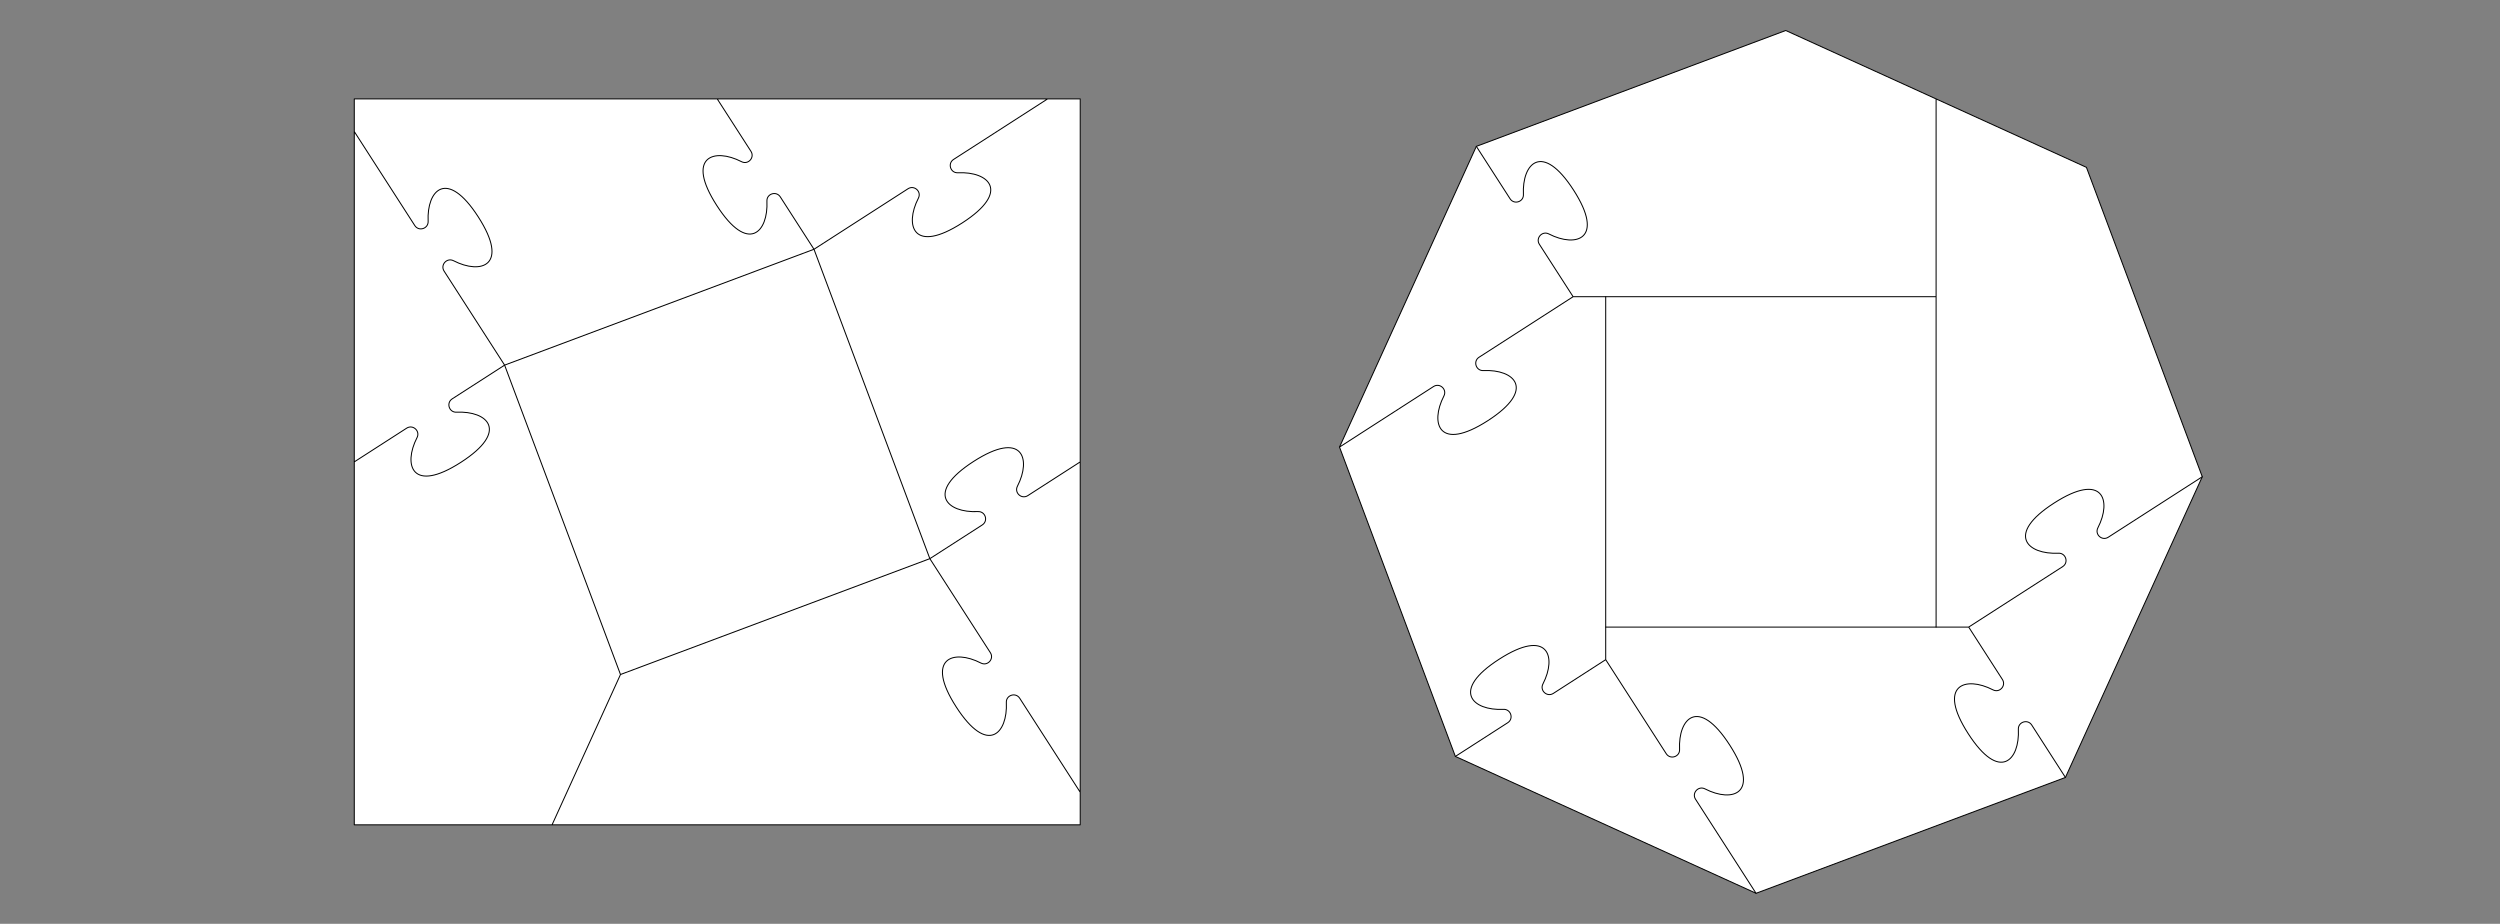
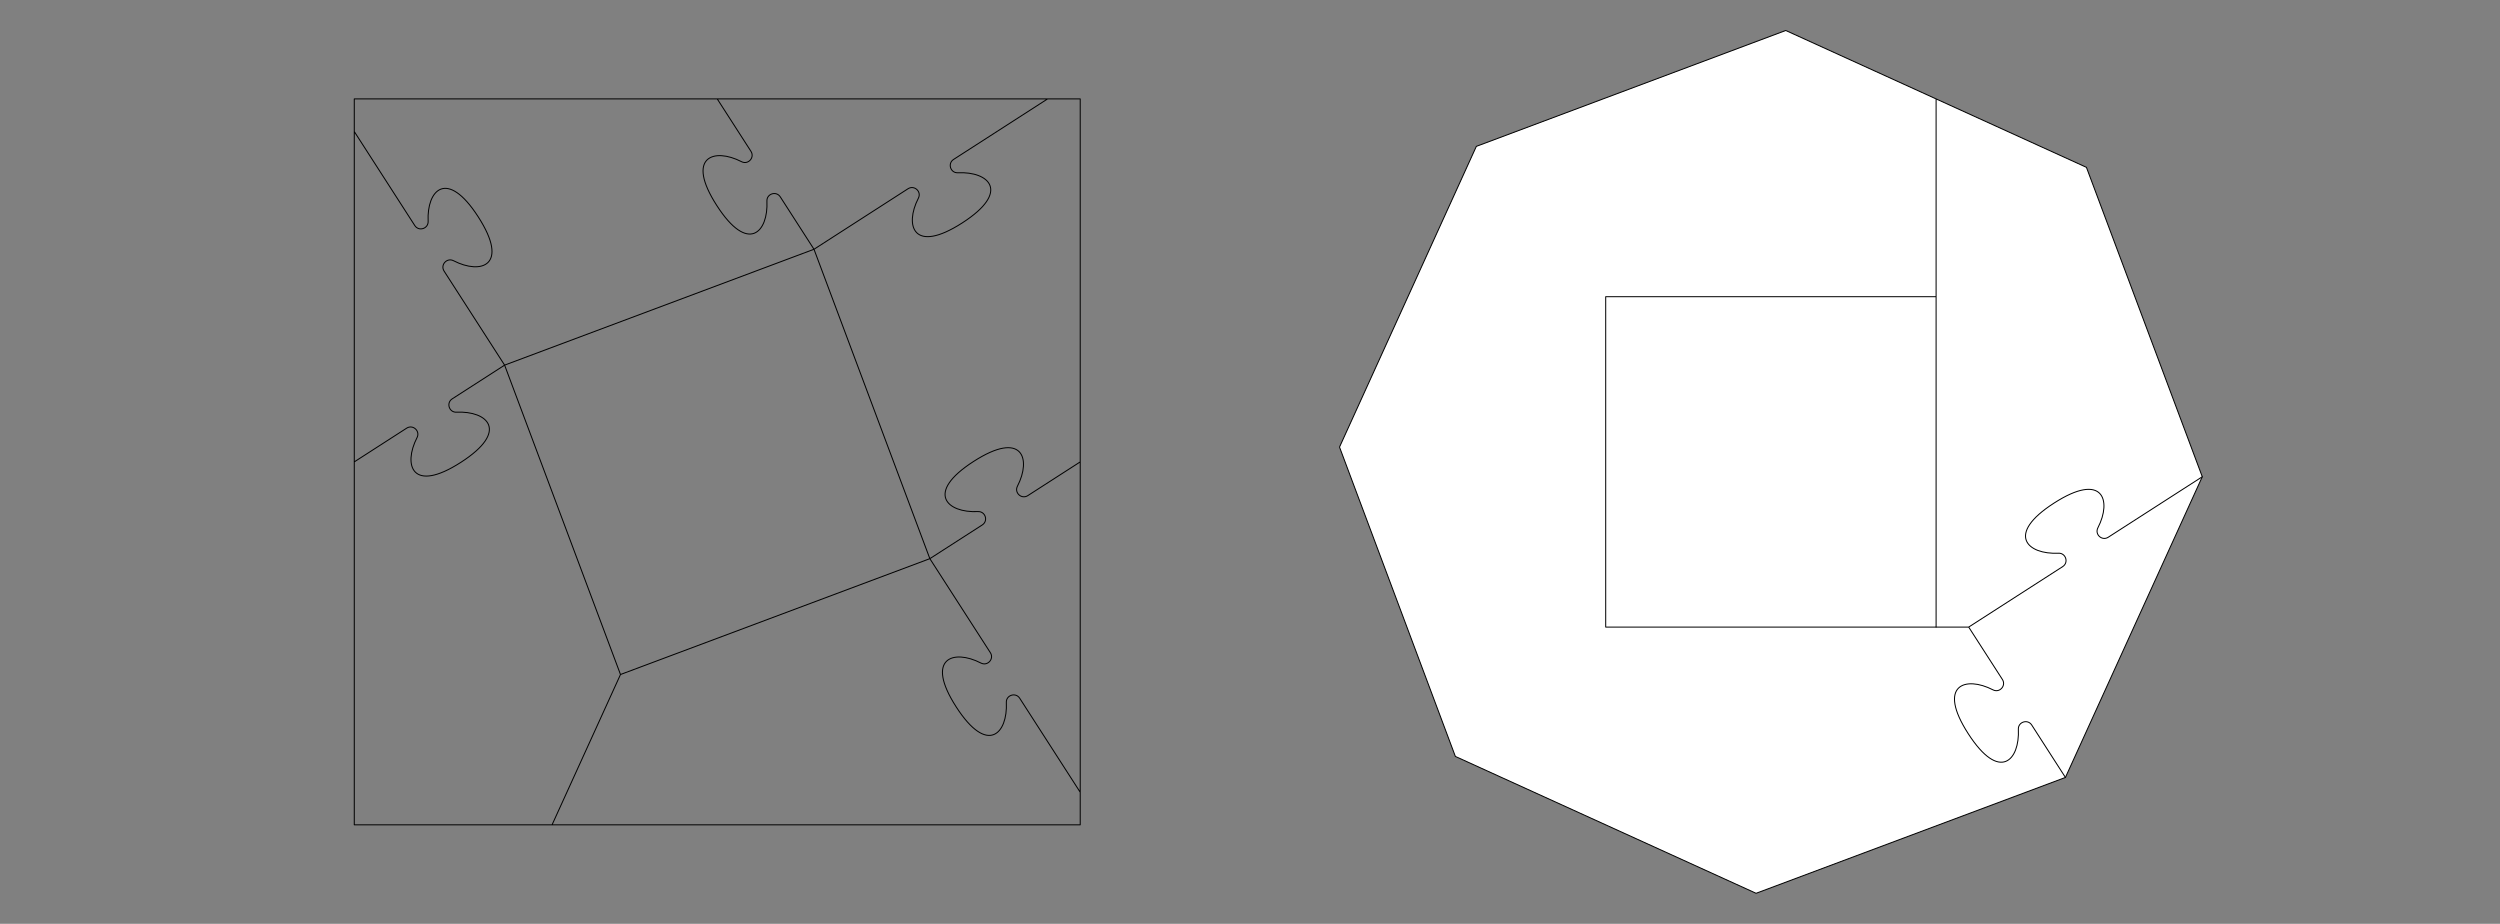
<svg xmlns="http://www.w3.org/2000/svg" width="820" height="303" viewBox="0 854 82000 30300" stroke="black" stroke-width="33" stroke-linecap="round" stroke-linejoin="round" fill="none">
  <rect x="0" y="854" width="82000" height="30300" fill="#808080" stroke="none" />
-   <path d="   M11620 27909V4098H35431V27909" fill="#FFFFFF" stroke="none" />
  <path d="   M11620 27909L11620 4098L35431 4098L35431 27909H11620   M18107 27909L20352 22978L16551 12830L14833 13936C14628 14068 14730 14386 14973 14374C15988 14325 16718 14988 15116 16019C13514 17050 13214 16111 13679 15207V15207C13790 14991 13543 14766 13338 14898L11620 16004   M16551 12830L14566 9746C14435 9542 14659 9295 14876 9406C15779 9871 16718 9570 15687 7968C14656 6366 13994 7096 14043 8111V8111C14054 8355 13736 8457 13605 8252L11620 5168   M16551 12830L26699 9030L25593 7311C25461 7107 25143 7209 25155 7452C25204 8467 24541 9197 23511 7595C22479 5993 23418 5693 24322 6157V6157C24539 6269 24763 6021 24631 5817L23525 4098   M26699 9030L29783 7045C29988 6914 30235 7138 30123 7354C29659 8258 29959 9197 31561 8166C33163 7135 32433 6472 31418 6521V6521C31175 6533 31073 6215 31278 6083L34361 4098   M26699 9030L30499 19178L32218 18072C32423 17940 32321 17622 32077 17634C31062 17683 30332 17020 31934 15989C33536 14958 33837 15897 33372 16801V16801C33261 17017 33508 17242 33713 17110L35431 16004   M30499 19178L32484 22262C32616 22466 32391 22714 32175 22602C31271 22137 30332 22438 31363 24040C32394 25642 33057 24912 33008 23896V23896C32996 23654 33314 23552 33446 23756L35431 26840   M30499 19178L20352 22978" />
  <path d="   M58572 1854L48424 5655L43936 15518L47736 25665L57599 30154L67746 26354L72235 16491L68435 6343" fill="#FFFFFF" stroke="none" />
  <path d="   M63504 21422L64573 21422L65679 23141C65810 23345 65586 23593 65370 23481C64466 23016 63527 23317 64558 24919C65589 26521 66252 25791 66202 24775V24775C66191 24532 66509 24430 66641 24635L67746 26354   M64573 21422L67657 19438C67861 19306 67759 18988 67516 18999C66501 19048 65771 18386 67373 17355C68975 16324 69276 17263 68811 18166V18166C68699 18383 68946 18607 69151 18475L72235 16491" />
-   <path d="   M52667 21422V22491L50949 23598C50744 23729 50497 23505 50608 23288C51073 22385 50772 21446 49171 22477C47569 23507 48299 24170 49314 24121V24121C49557 24110 49659 24428 49454 24559L47736 25665   M52667 22491L54652 25575C54784 25780 55102 25678 55090 25435C55041 24420 55704 23690 56735 25292C57766 26893 56827 27195 55923 26729V26729C55707 26618 55482 26865 55614 27070L57598 30154" />
-   <path d="   M52667 10586L51598 10586L50492 8868C50360 8663 50585 8416 50801 8527C51705 8992 52644 8691 51613 7089C50582 5488 49919 6218 49968 7233V7233C49980 7476 49662 7578 49530 7373L48424 5655   M51598 10586L48514 12571C48309 12702 48411 13020 48654 13009C49670 12960 50399 13623 48798 14654C47196 15684 46895 14745 47360 13842V13842C47471 13625 47224 13401 47020 13532L43936 15518" />
  <path d="   M58572 1854L48424 5655L43936 15518L47736 25665L57599 30154L67746 26354L72235 16491L68435 6343L58572 1854   M63504 4098V21422H52667V10586H63504" />
</svg>